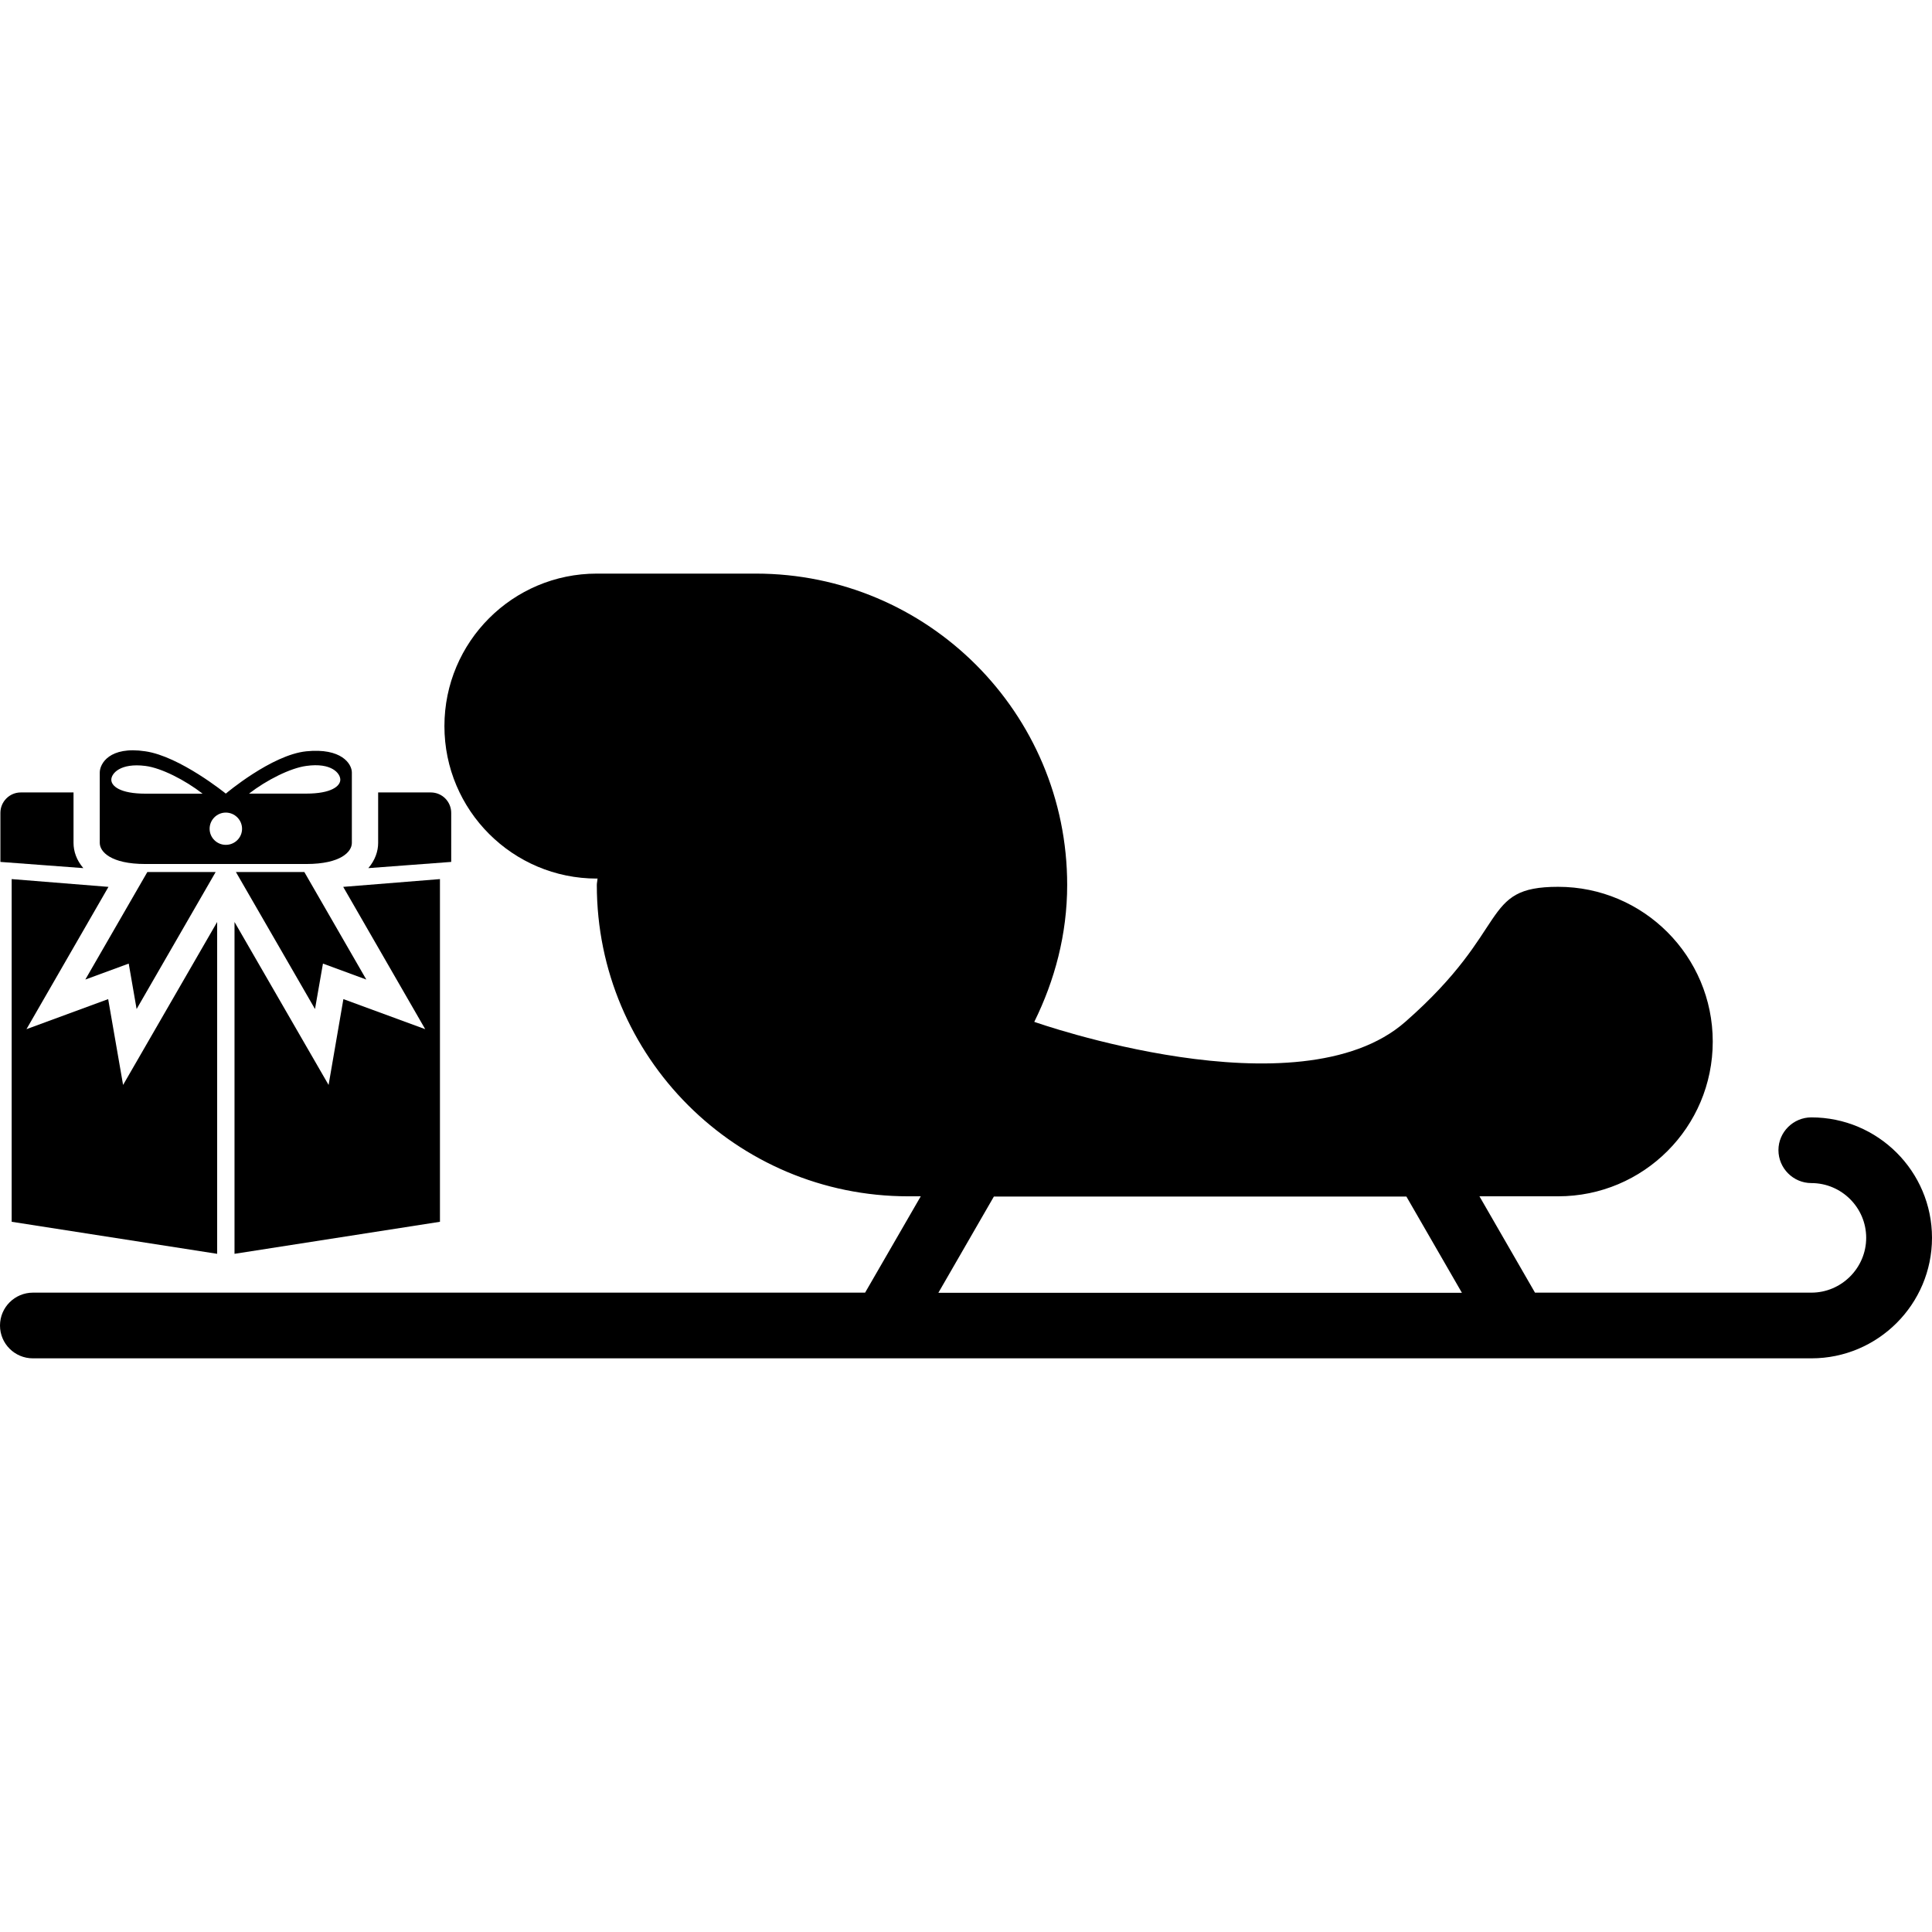
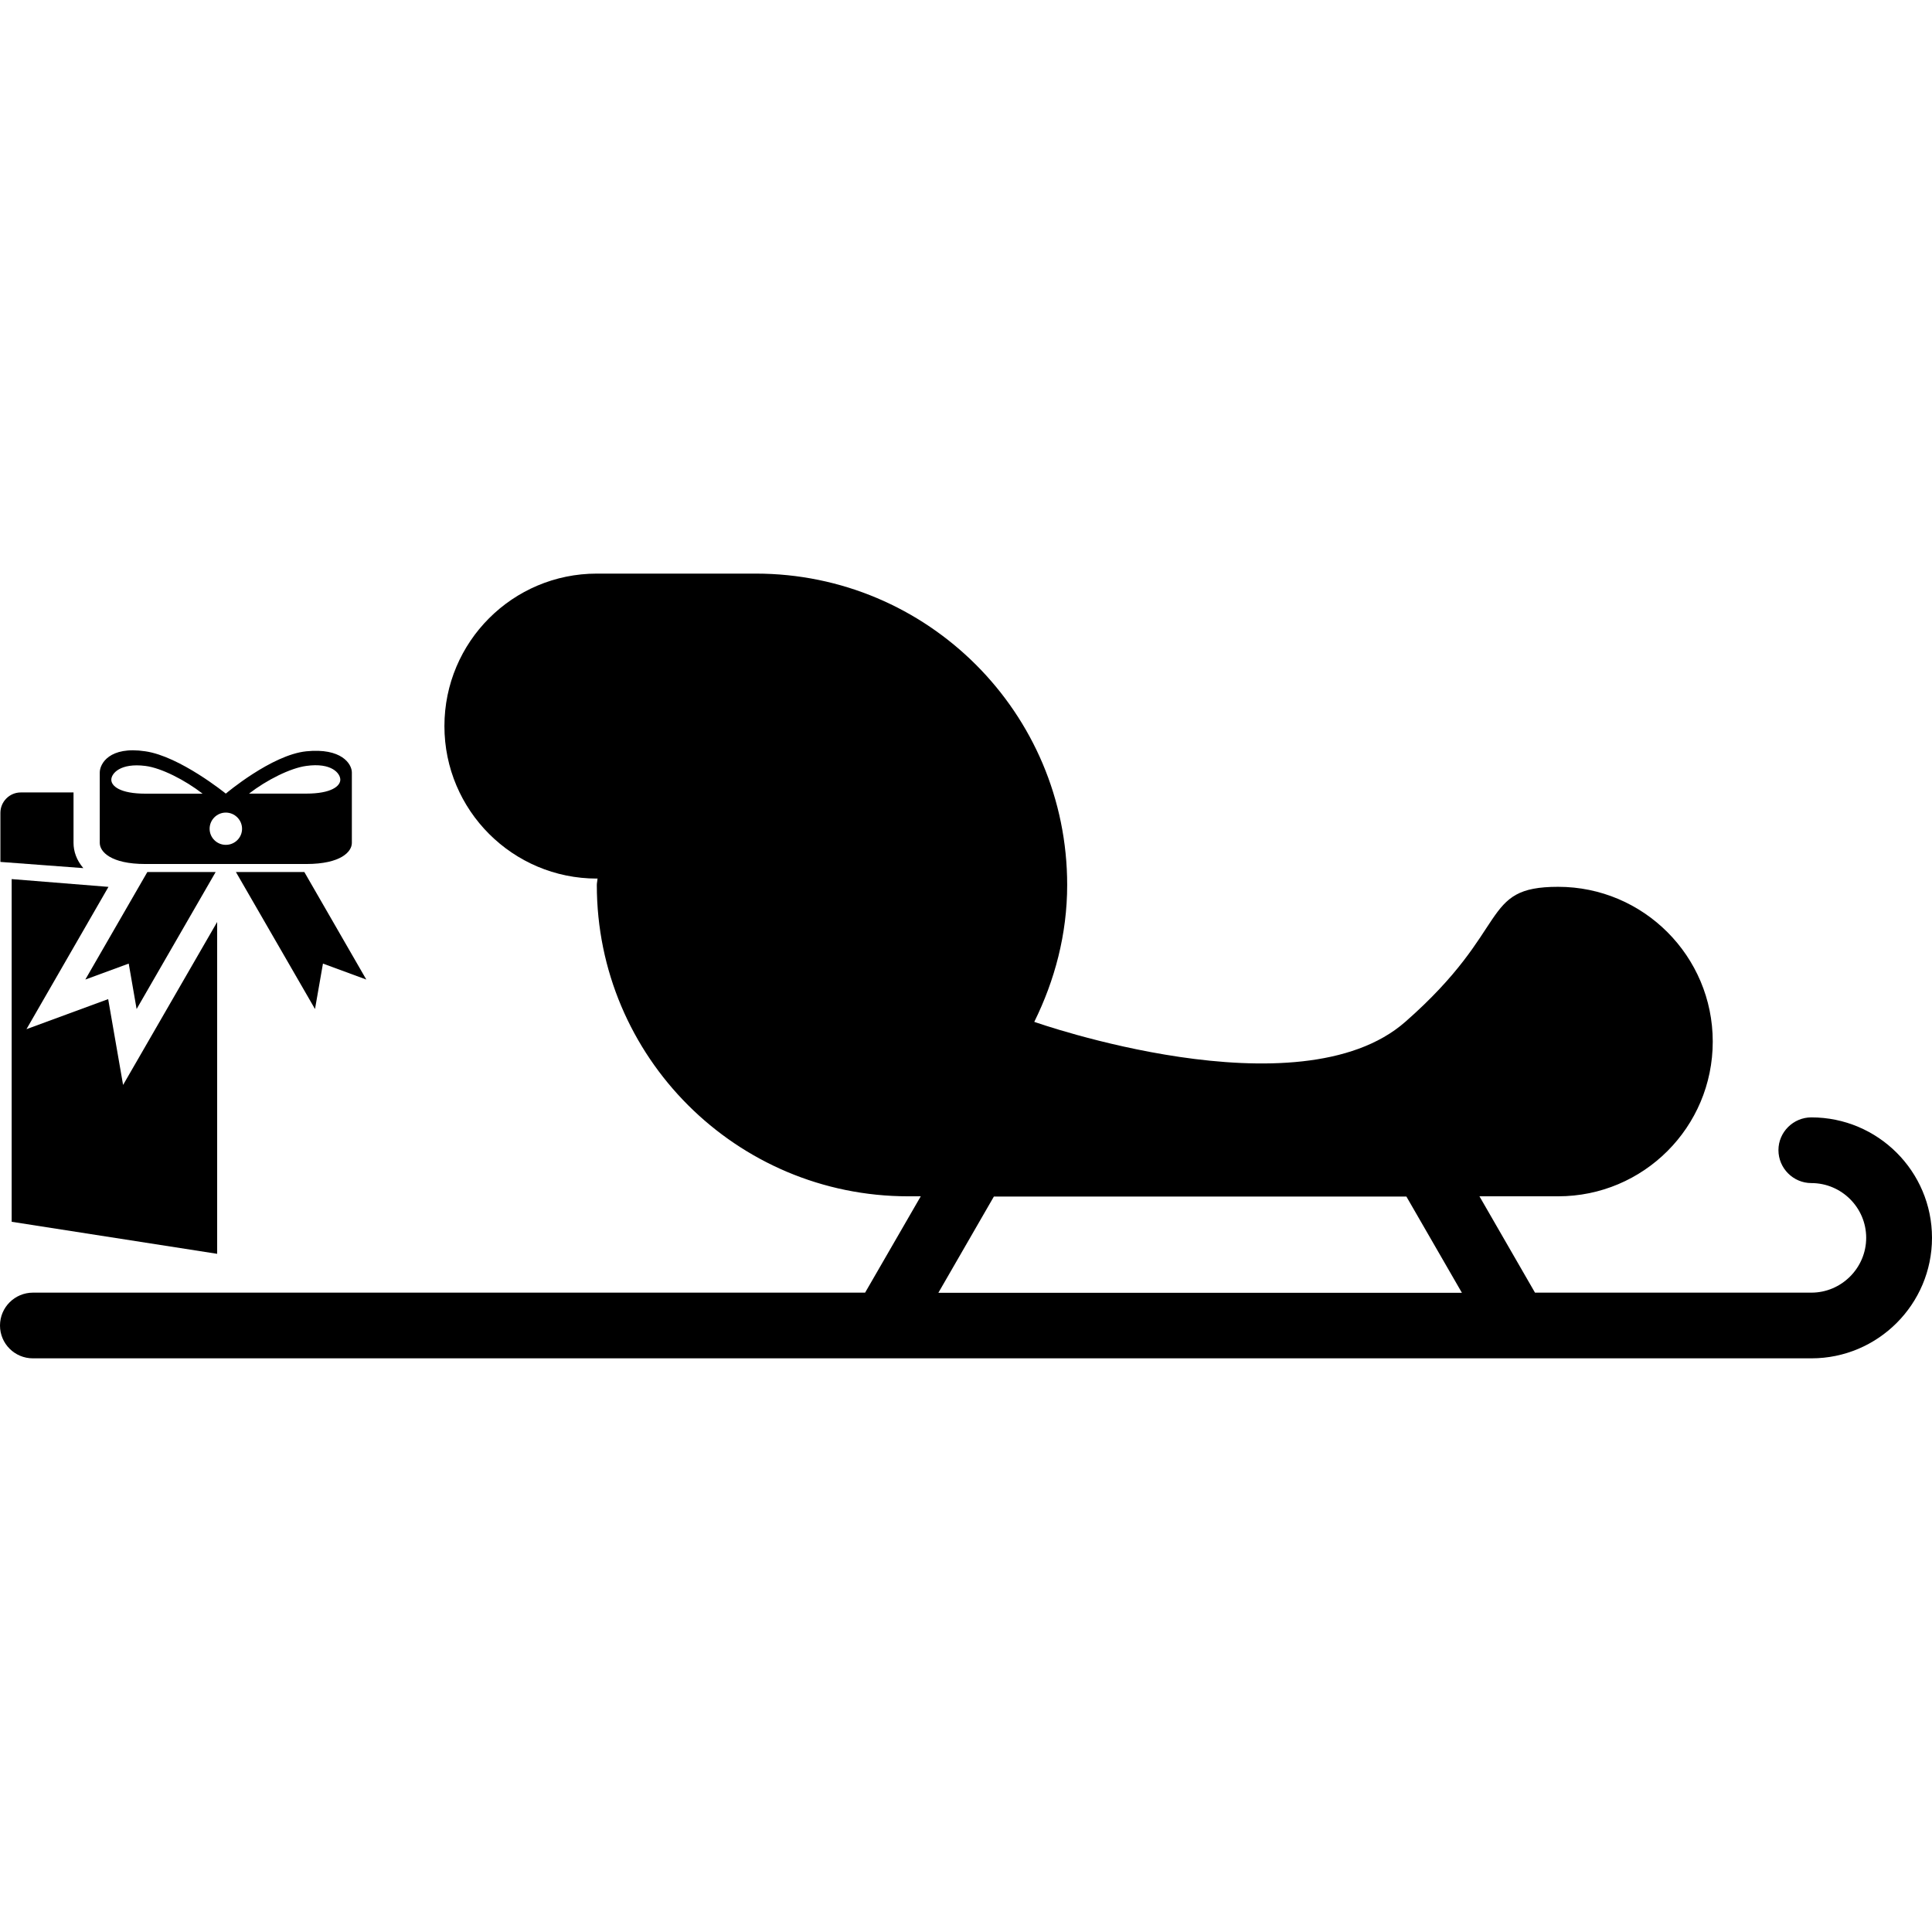
<svg xmlns="http://www.w3.org/2000/svg" version="1.1" id="Capa_1" x="0px" y="0px" width="33.291px" height="33.291px" viewBox="0 0 33.291 33.291" style="enable-background:new 0 0 33.291 33.291;" xml:space="preserve">
  <g>
    <g>
      <path d="M31.212,19.254c-0.312,0-0.567,0.255-0.567,0.564c0,0.313,0.256,0.568,0.567,0.568c0.521,0,0.945,0.424,0.945,0.943    s-0.425,0.945-0.945,0.945H26.45l-0.957-1.66h1.356c1.471,0,2.664-1.191,2.664-2.666c0-1.471-1.193-2.667-2.664-2.667    c-1.356,0-0.793,0.713-2.634,2.327c-1.838,1.613-6.393,0-6.393,0c0.352-0.713,0.567-1.508,0.567-2.359    c0-2.963-2.401-5.365-5.365-5.365h-2.74c-1.45,0-2.626,1.176-2.626,2.628c0,1.45,1.176,2.627,2.626,2.627    c0.005,0,0.009-0.003,0.012-0.003c-0.001,0.04-0.012,0.077-0.012,0.113c0,2.964,2.403,5.365,5.366,5.365h0.216l-0.959,1.66H0.567    C0.254,22.275,0,22.527,0,22.841c0,0.312,0.253,0.565,0.567,0.565h30.646c1.146,0,2.078-0.932,2.078-2.077    S32.359,19.254,31.212,19.254z M16.169,22.277l0.957-1.659h7.108l0.957,1.659H16.169z" />
      <polygon points="0.201,21.053 3.742,21.605 3.742,15.887 2.121,18.695 1.864,17.216 0.456,17.734 1.869,15.282 0.201,15.148   " />
-       <polygon points="4.041,21.605 7.581,21.053 7.581,15.148 5.914,15.282 7.327,17.734 5.917,17.216 5.662,18.695 4.041,15.887   " />
      <path d="M1.267,14.525v-0.87H0.85H0.562H0.358c-0.193,0-0.351,0.157-0.351,0.352v0.246v0.245v0.354l1.429,0.107    C1.318,14.822,1.267,14.668,1.267,14.525z" />
      <polygon points="2.354,17.387 3.716,15.026 2.539,15.026 1.47,16.879 2.218,16.604   " />
      <polygon points="6.312,16.879 5.244,15.026 4.065,15.026 5.428,17.387 5.565,16.604   " />
      <path d="M2.505,14.888c0.599,0,1.386,0,1.386,0s0.786,0,1.386,0c0.6,0,0.786-0.214,0.786-0.363v-1.214    c0-0.149-0.18-0.427-0.786-0.365c-0.598,0.062-1.386,0.729-1.386,0.729s-0.792-0.643-1.386-0.729    c-0.62-0.094-0.786,0.216-0.786,0.365v1.214C1.719,14.674,1.906,14.888,2.505,14.888z M5.277,13.198    c0.439-0.062,0.587,0.13,0.587,0.237c0,0.11-0.153,0.24-0.587,0.24H4.291C4.592,13.442,5.002,13.235,5.277,13.198z M3.891,14.002    c0.154,0,0.28,0.126,0.28,0.279c0,0.153-0.125,0.277-0.28,0.277c-0.153,0-0.279-0.124-0.279-0.277    C3.612,14.128,3.737,14.002,3.891,14.002z M2.505,13.198c0.274,0.034,0.684,0.244,0.986,0.478H2.505    c-0.434,0-0.587-0.13-0.587-0.24C1.918,13.328,2.074,13.143,2.505,13.198z" />
-       <path d="M7.775,14.498v-0.245v-0.246c0-0.194-0.157-0.352-0.351-0.352h-0.28H6.932H6.516v0.87c0,0.143-0.052,0.297-0.169,0.434    l1.428-0.107V14.498z" />
    </g>
  </g>
  <g>
</g>
  <g>
</g>
  <g>
</g>
  <g>
</g>
  <g>
</g>
  <g>
</g>
  <g>
</g>
  <g>
</g>
  <g>
</g>
  <g>
</g>
  <g>
</g>
  <g>
</g>
  <g>
</g>
  <g>
</g>
  <g>
</g>
</svg>